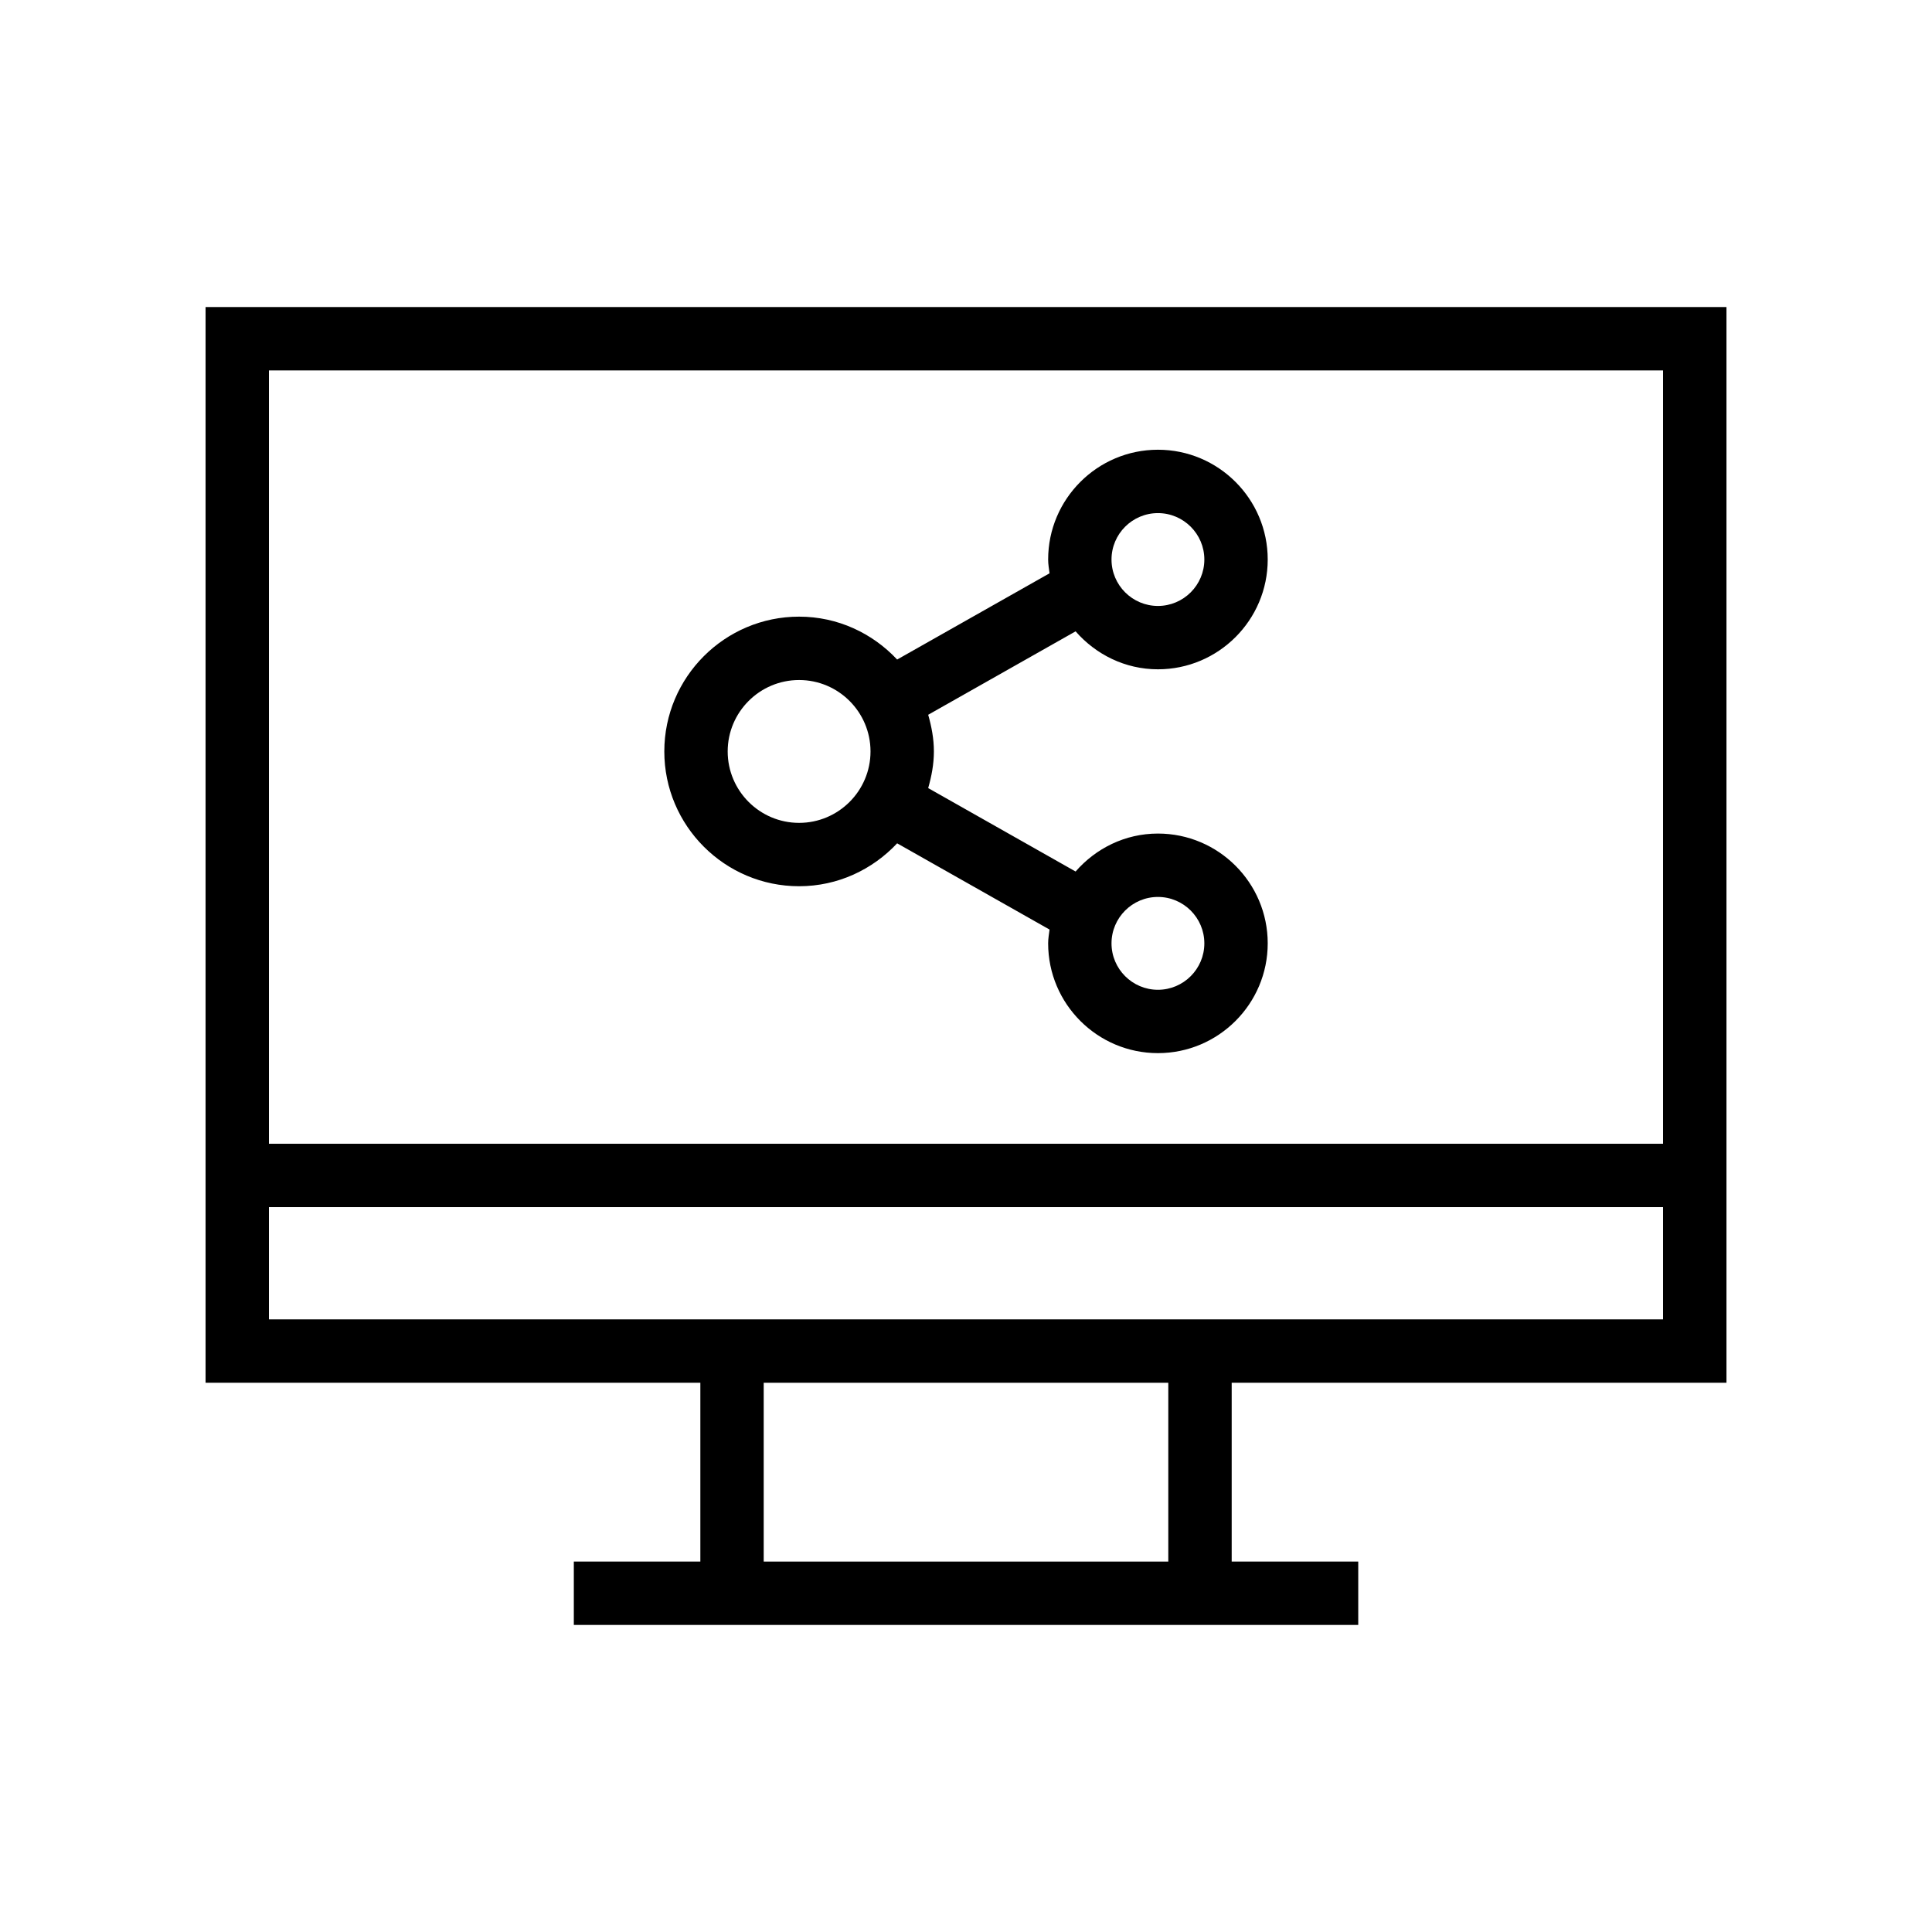
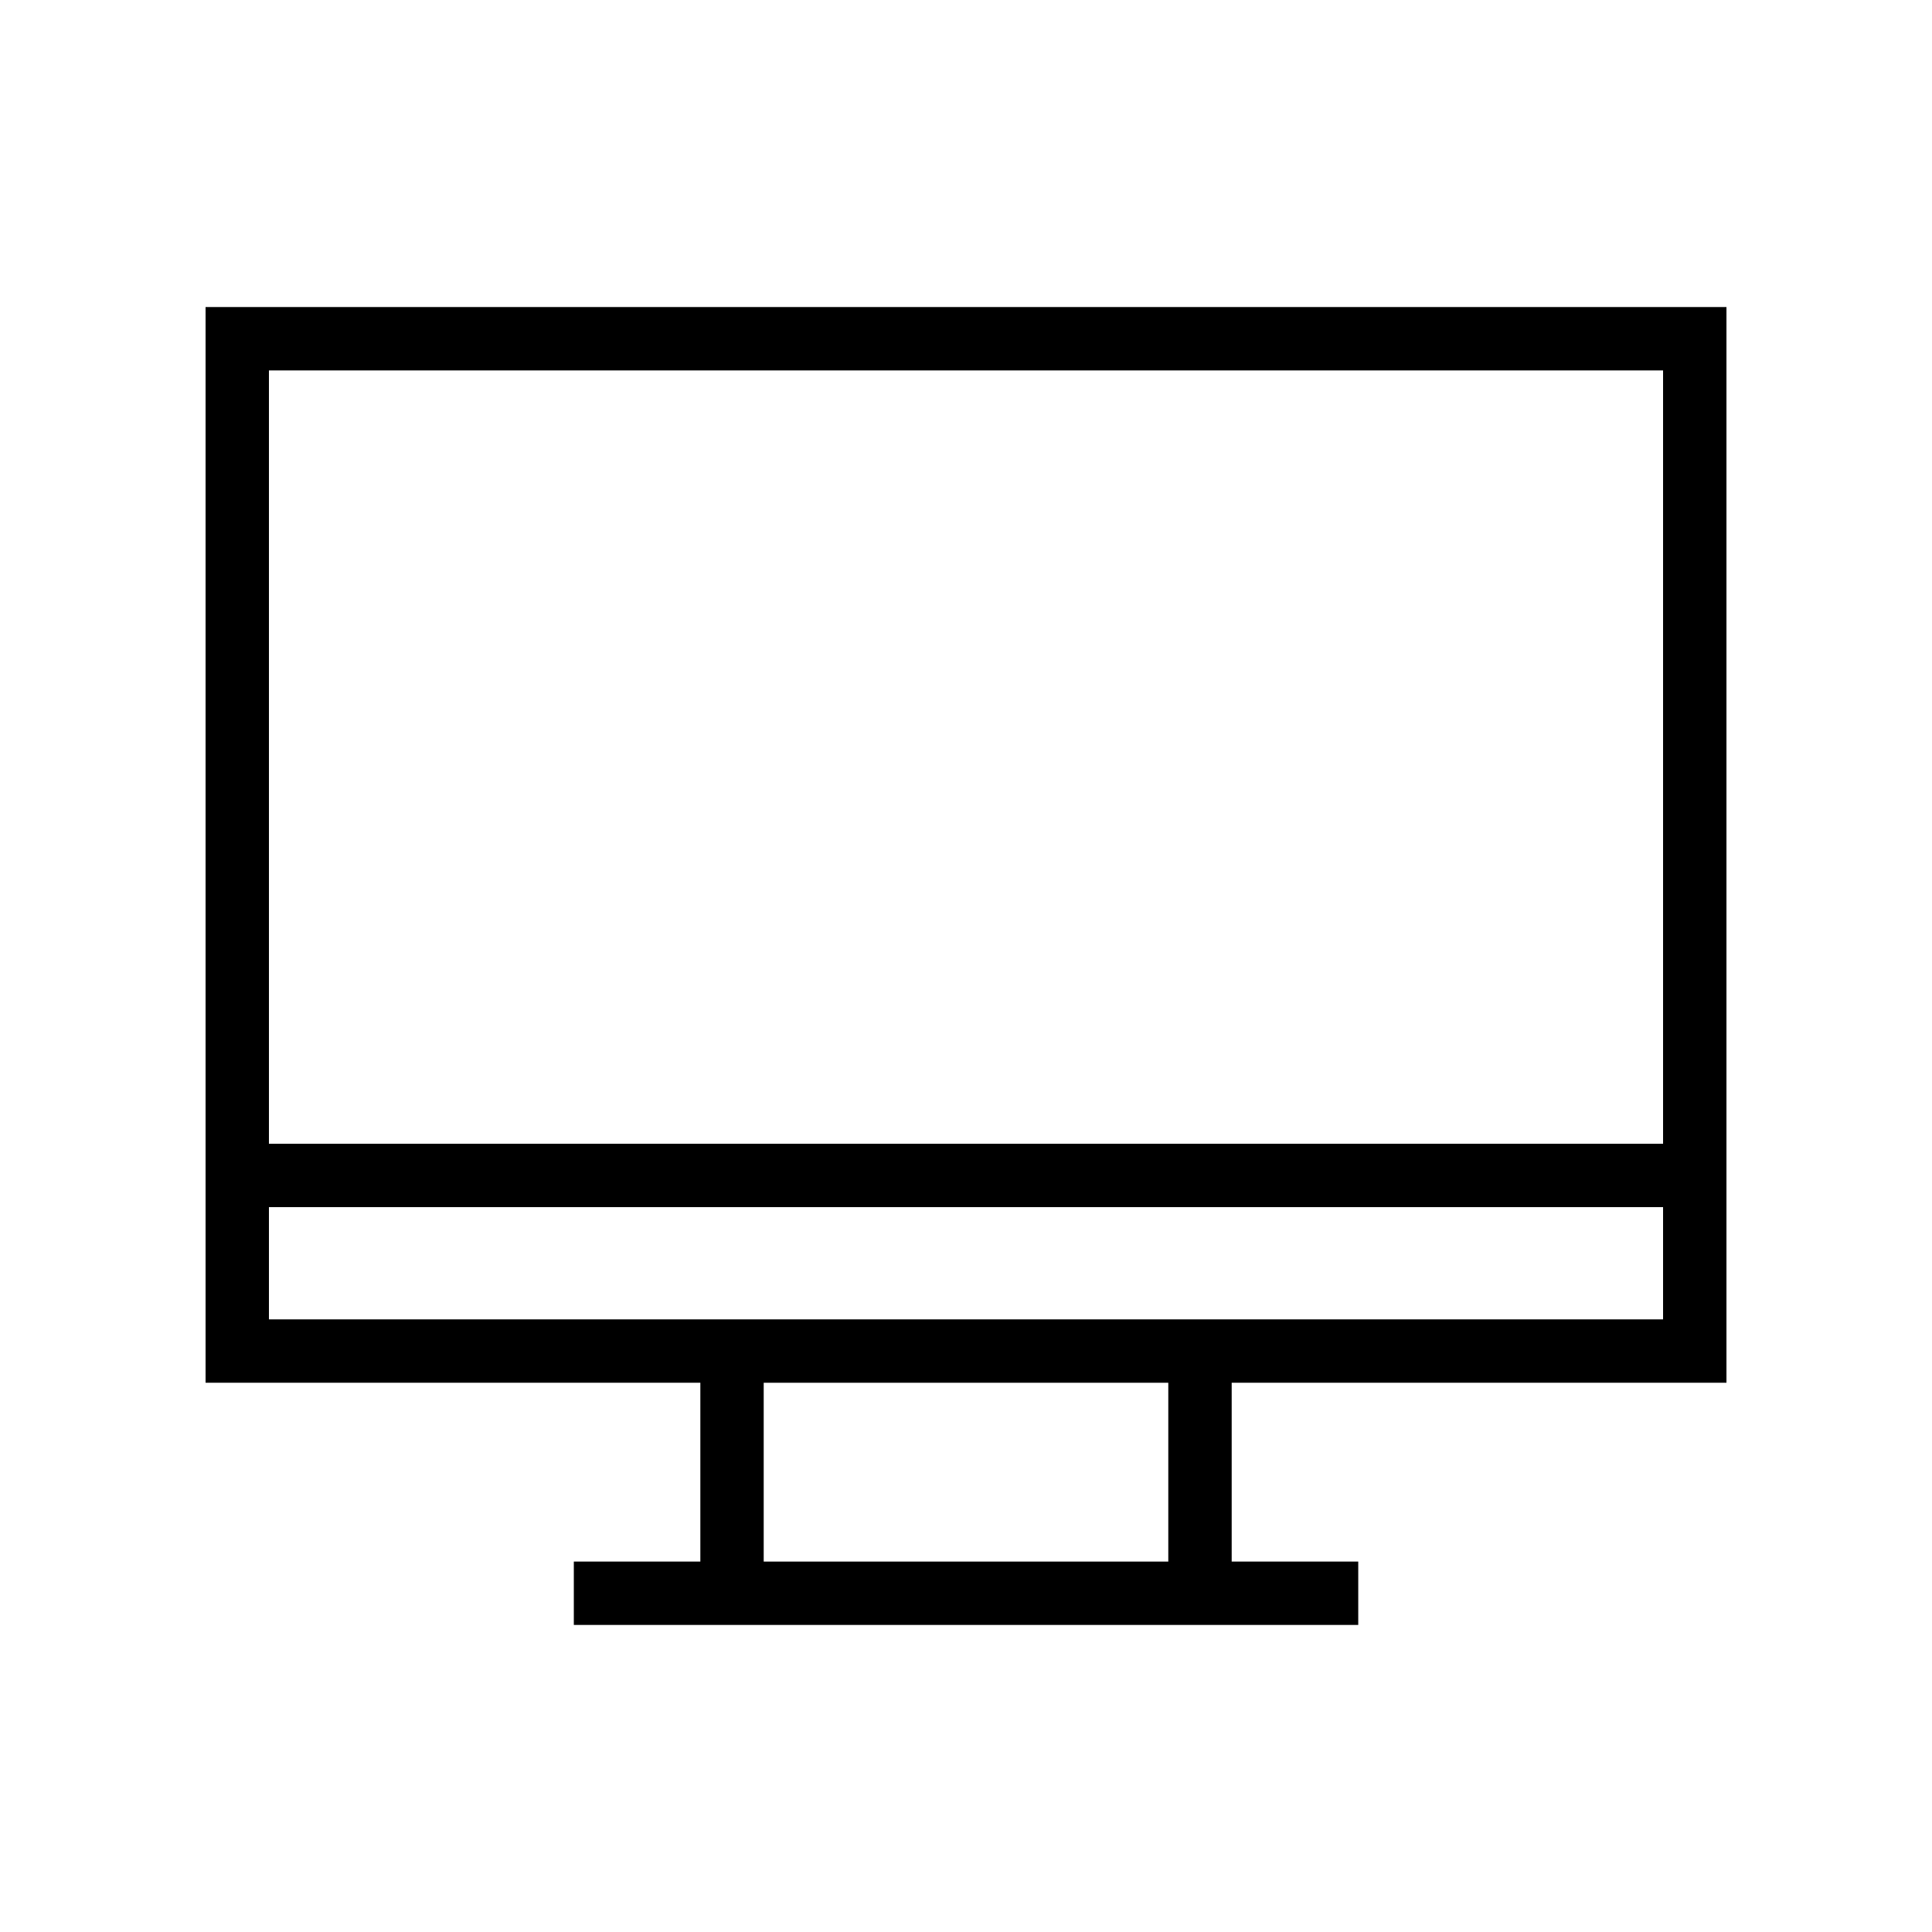
<svg xmlns="http://www.w3.org/2000/svg" fill="#000000" width="800px" height="800px" version="1.1" viewBox="144 144 512 512">
  <g>
    <path d="m198.48 510.44h131.12v47.391h-33.531v16.793h207.88v-16.793h-33.539v-47.391h131.12v-285.07h-403.05zm255.13 47.395h-107.22v-47.391h107.22zm-238.34-64.188v-29.746h369.46v29.746zm369.46-251.48v204.94h-369.46v-204.94z" />
-     <path d="m355.77 378.86c10.266 0 19.461-4.414 25.984-11.371l40.387 22.855c-0.152 1.211-0.371 2.402-0.371 3.652 0 16.043 13.055 29.094 29.094 29.094 16.039 0 29.094-13.051 29.094-29.094 0-16.043-13.055-29.094-29.094-29.094-8.73 0-16.484 3.945-21.82 10.059l-39.066-22.109c0.887-3.109 1.512-6.324 1.512-9.715 0-3.391-0.625-6.606-1.512-9.715l39.066-22.109c5.336 6.109 13.09 10.059 21.82 10.059 16.039 0 29.094-13.051 29.094-29.094 0-16.043-13.055-29.094-29.094-29.094-16.039 0-29.094 13.051-29.094 29.094 0 1.25 0.215 2.441 0.371 3.652l-40.387 22.855c-6.519-6.957-15.719-11.367-25.984-11.367-19.695 0-35.719 16.023-35.719 35.719-0.004 19.695 16.02 35.723 35.719 35.723zm95.094 2.84c6.781 0 12.301 5.519 12.301 12.301s-5.519 12.301-12.301 12.301-12.301-5.519-12.301-12.301c0-6.785 5.519-12.301 12.301-12.301zm0-101.72c6.781 0 12.301 5.519 12.301 12.301s-5.519 12.301-12.301 12.301-12.301-5.519-12.301-12.301 5.519-12.301 12.301-12.301zm-95.094 44.234c10.438 0 18.926 8.492 18.926 18.926 0 10.438-8.488 18.93-18.926 18.93s-18.926-8.492-18.926-18.93c0-10.434 8.484-18.926 18.926-18.926z" />
  </g>
</svg>